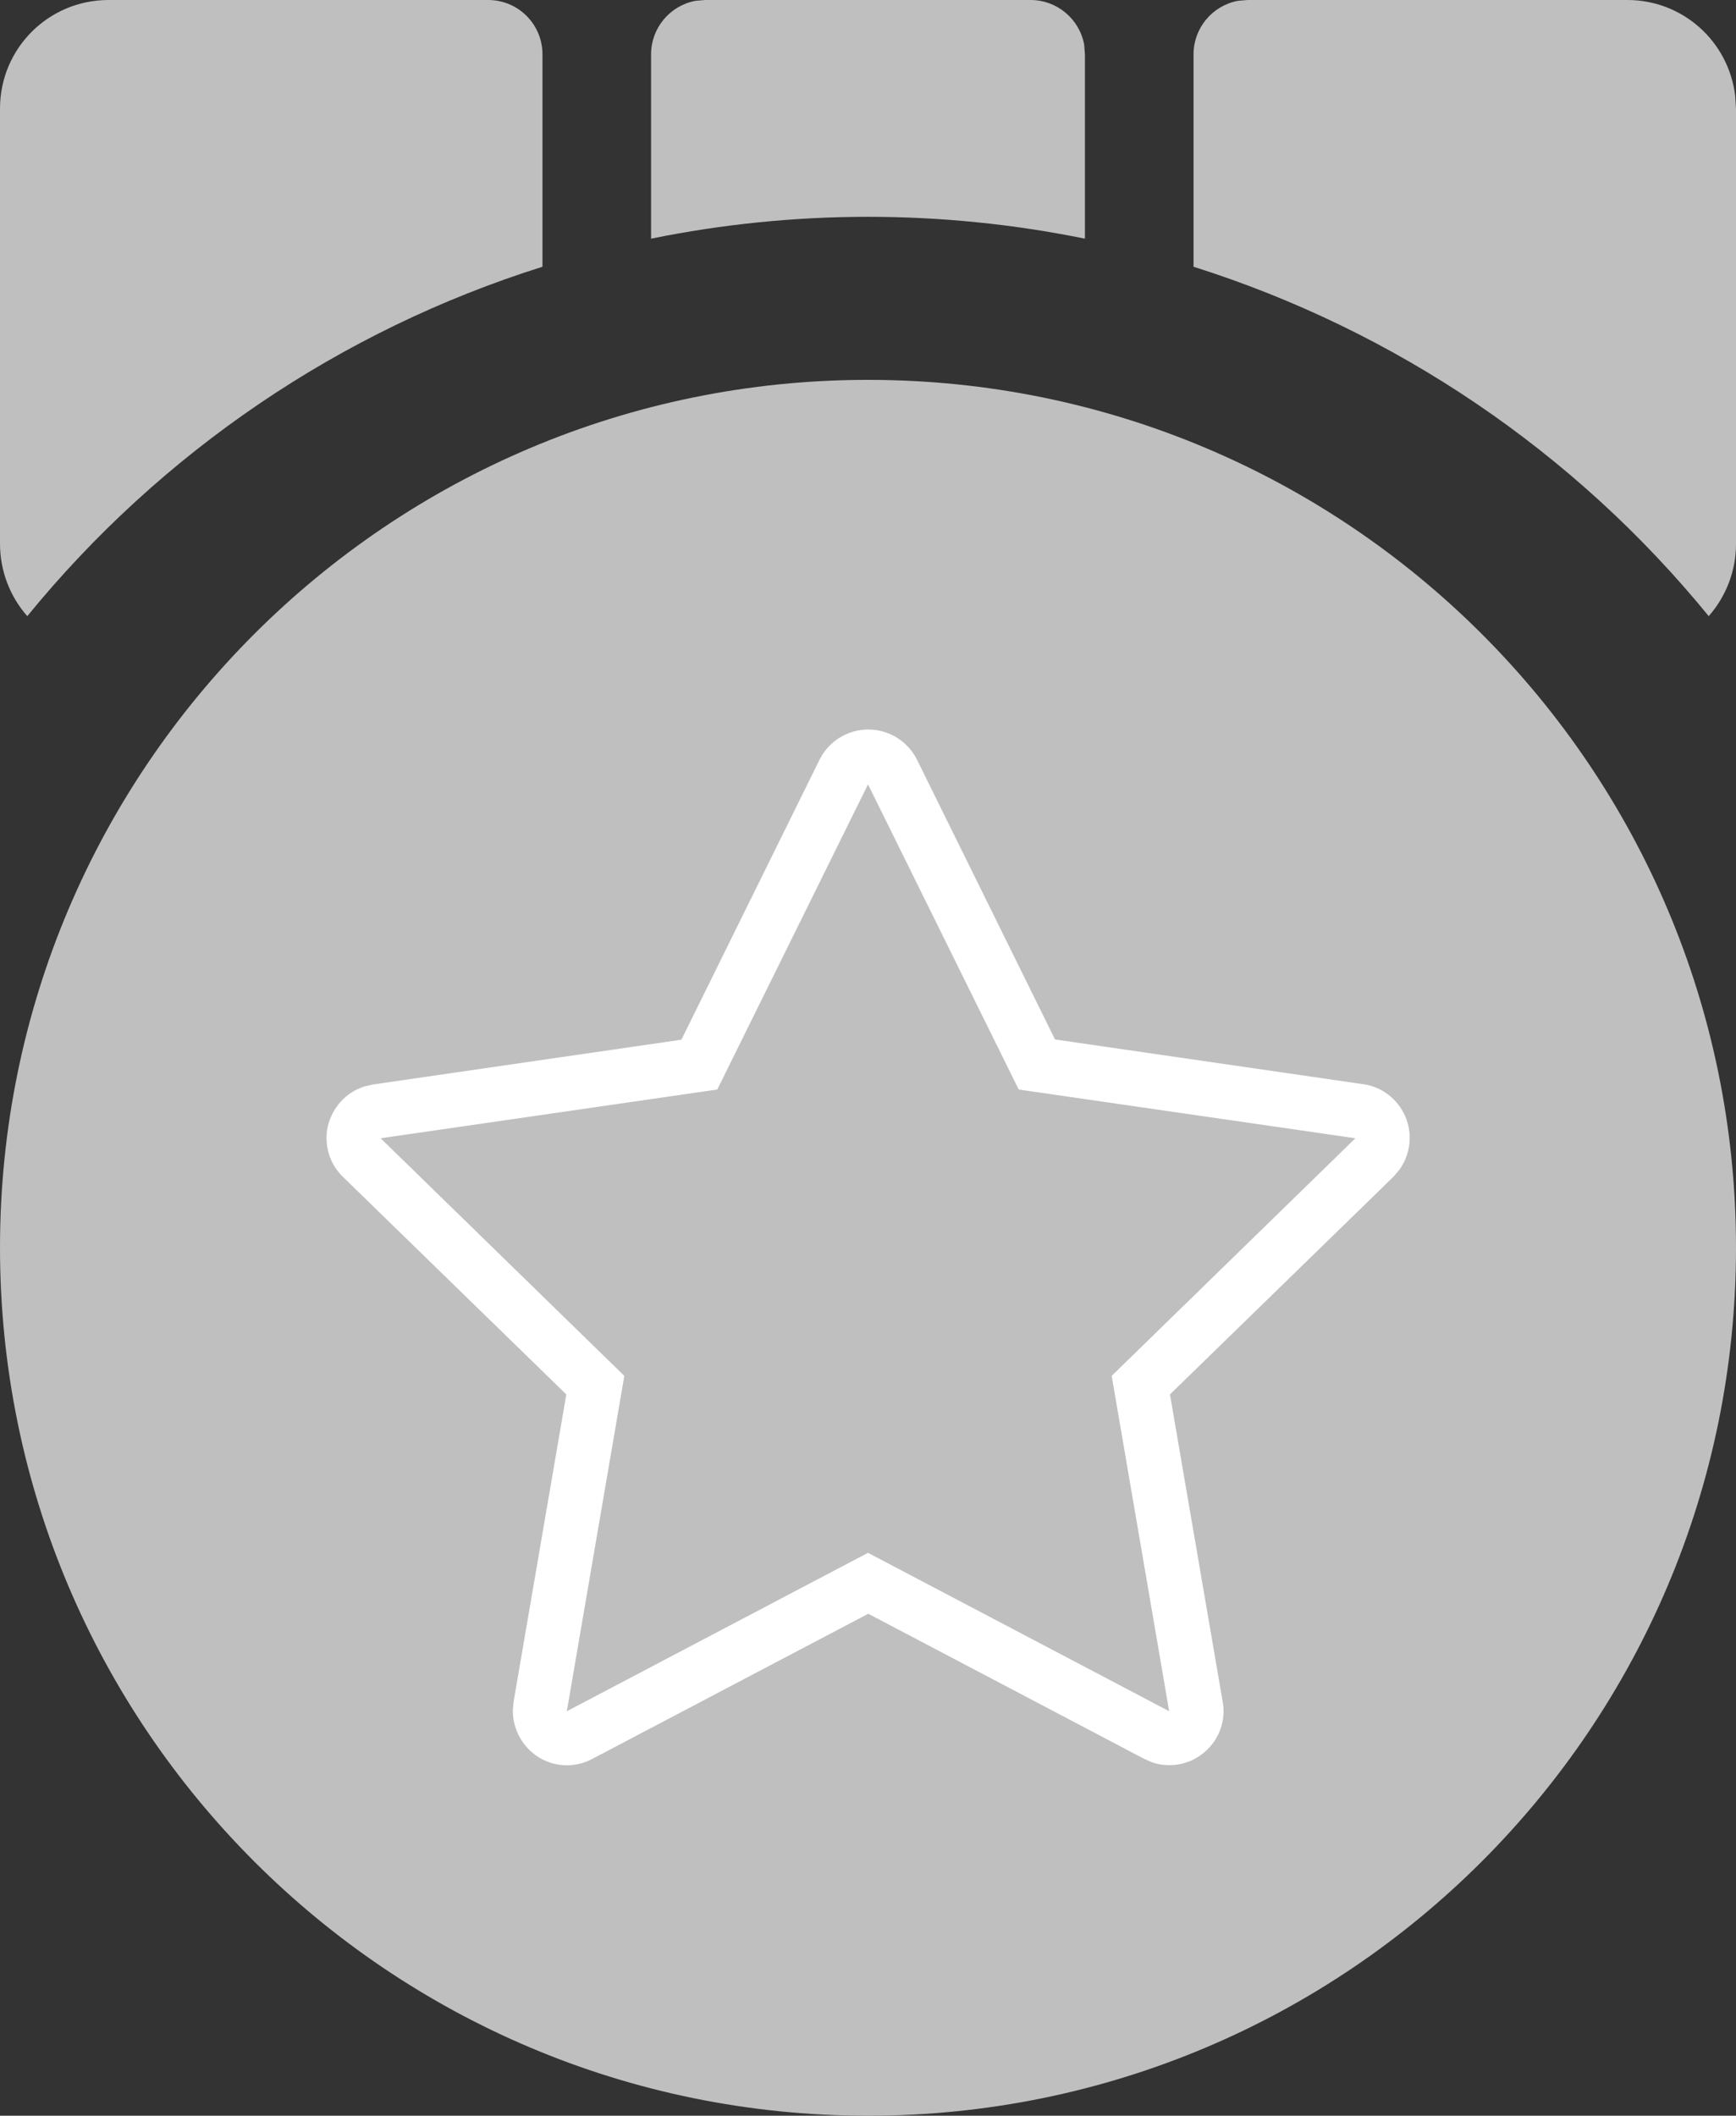
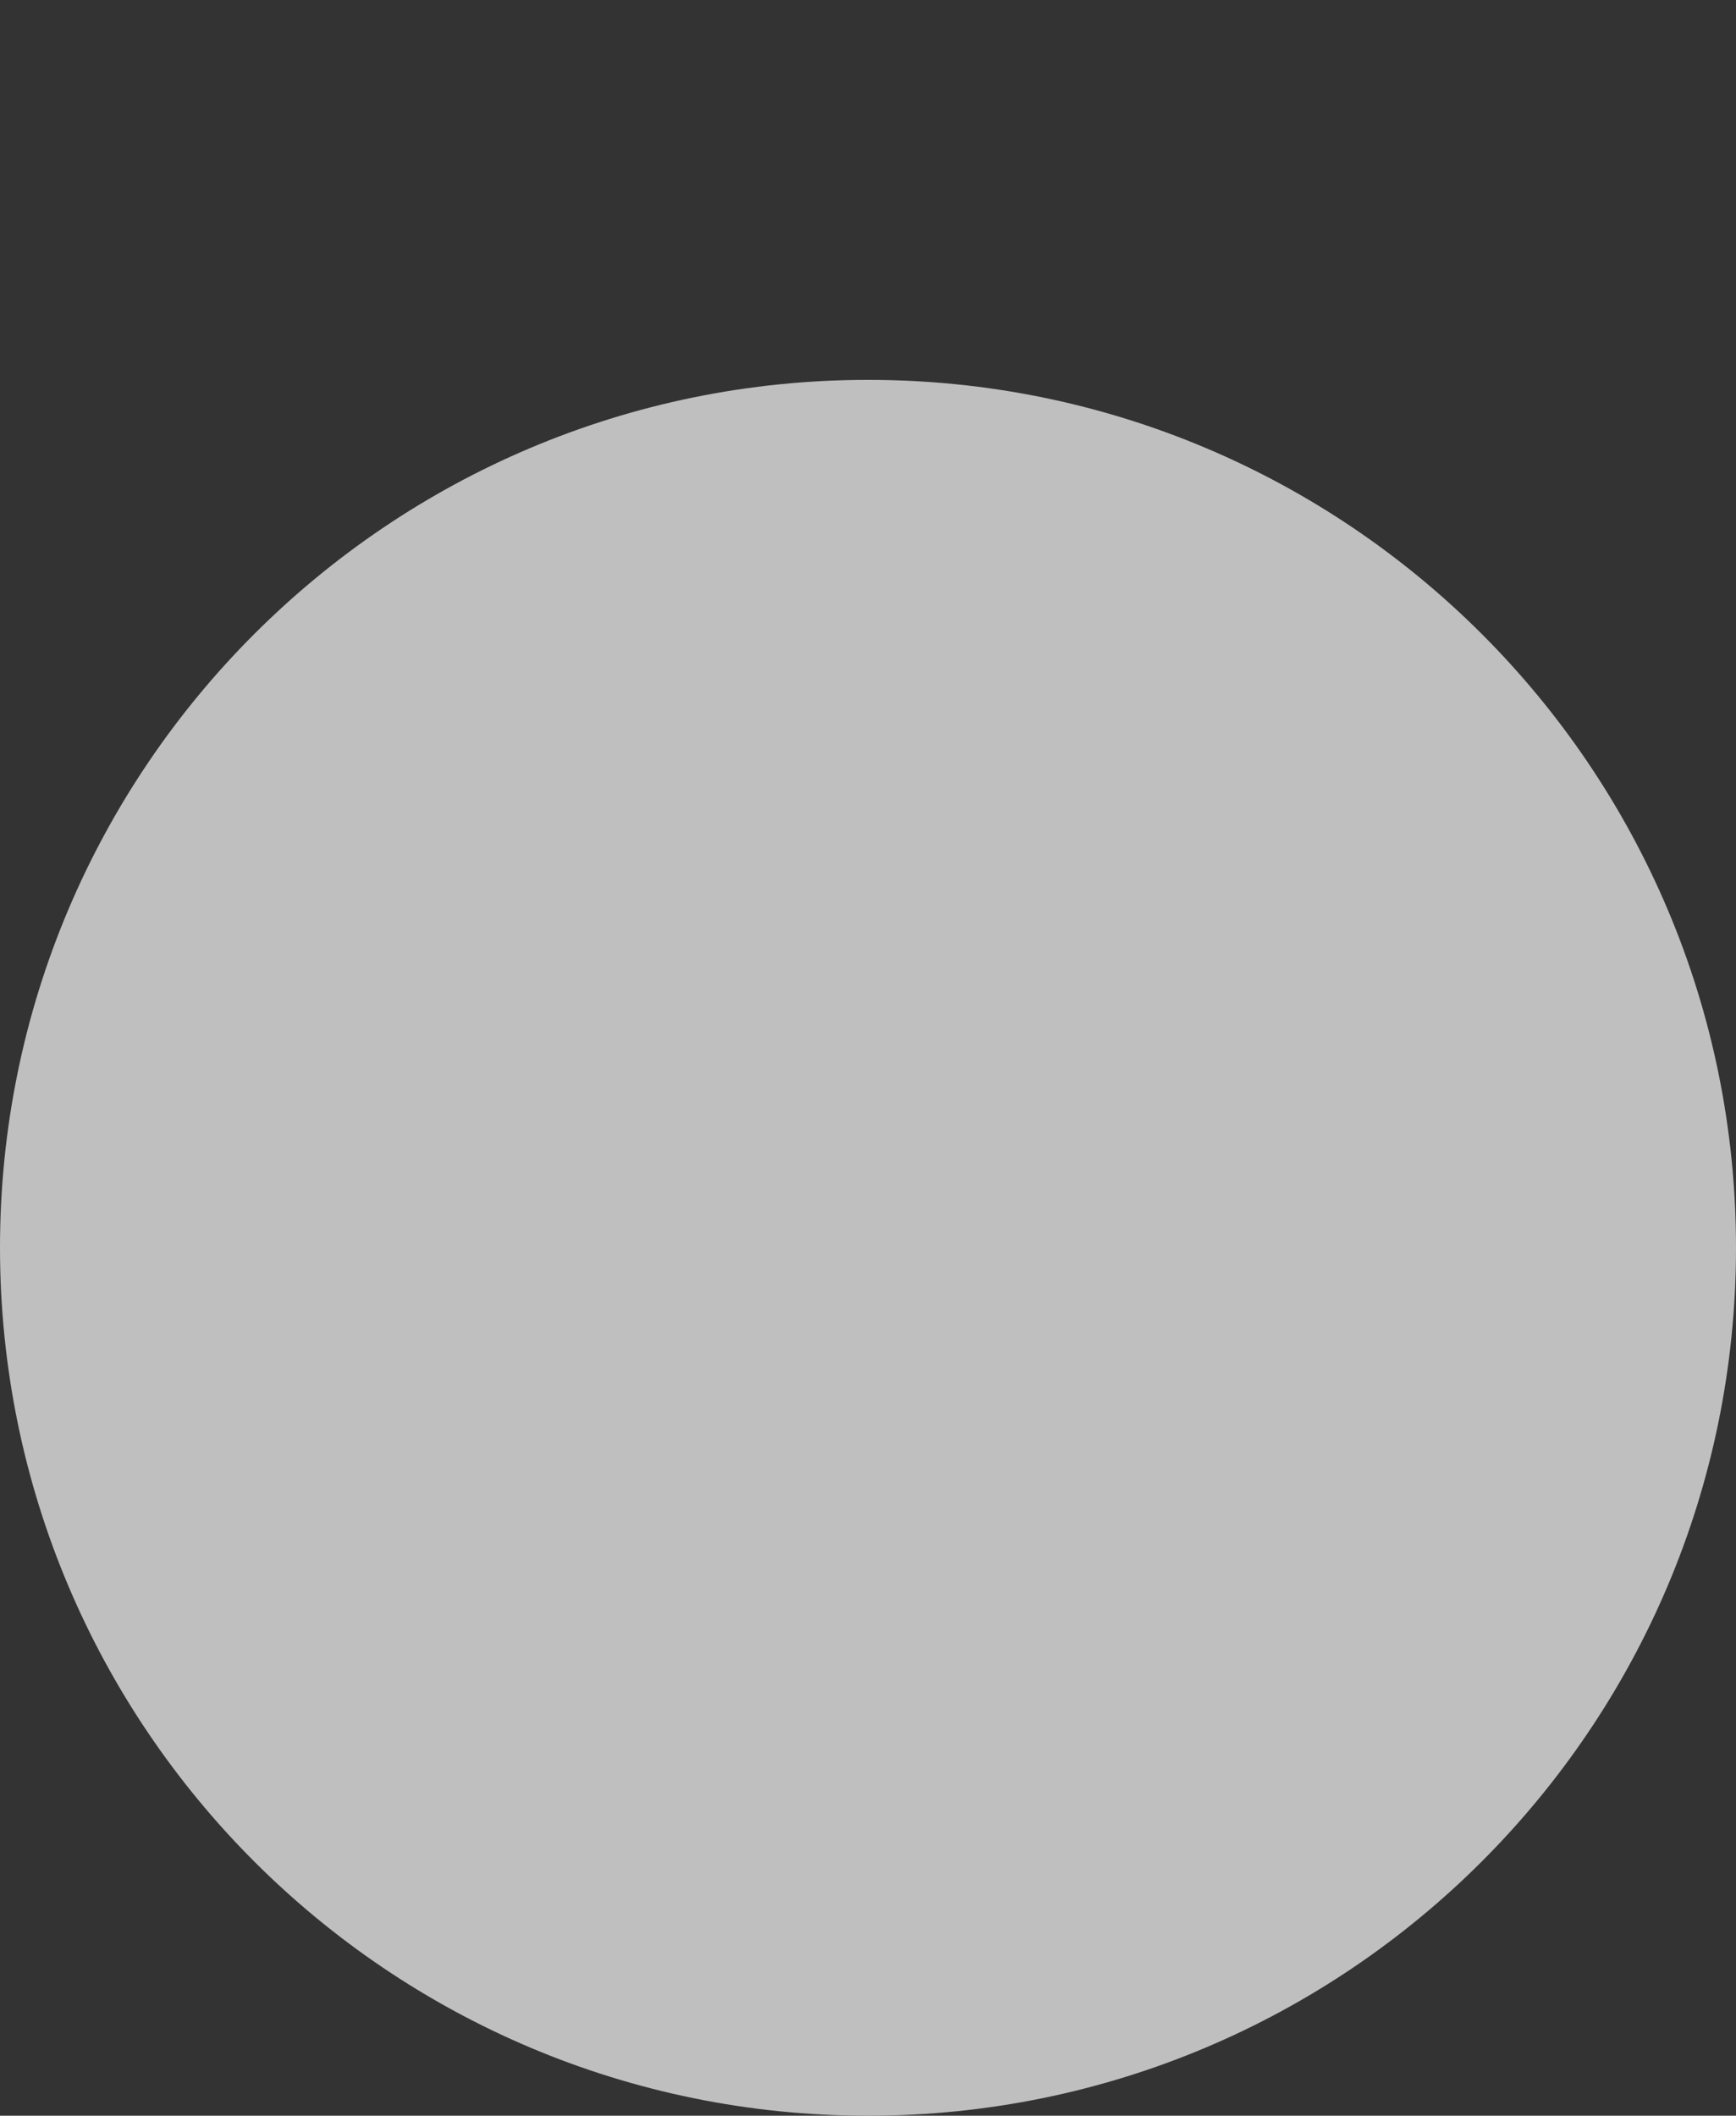
<svg xmlns="http://www.w3.org/2000/svg" id="_图层_1" data-name="图层_1" version="1.1" viewBox="0 0 655.4 798.7">
  <rect x="0" y="0" width="655.4" height="798.7" fill="#333333" stroke="none" />
  <defs>
    <style>
      .st0 {
        fill: #fff;
      }

      .st1 {
        fill: #bfbfbf;
      }
    </style>
  </defs>
-   <path class="st1" d="M184.3,0C189.8,0,195,2.2,198.8,6c3.8,3.8,6,9,6,14.5v80.2C128.5,124.7,60.9,170.6,10.3,232.6,3.7,225.1,0,215.4,0,205.3V41C0,18.3,18.3,0,41,0h143.4ZM614.4,0c20.8,0,38.2,15.5,40.7,36.2l.3,4.8v164.4c0,10-3.7,19.7-10.3,27.2-50.6-62-118.2-107.8-194.5-131.9V20.5c0-9.9,7.1-18.4,16.8-20.2L471,0h143.4ZM389.1,0c9.9,0,18.4,7.1,20.2,16.8l.3,3.7v69.6c-54-11-109.8-11-163.8,0V20.5c0-9.9,7.1-18.4,16.8-20.2L266.2,0h122.9ZM389.1,0" />
  <path class="st1" d="M0,471C0,652,146.7,798.7,327.7,798.7s327.7-146.7,327.7-327.7S508.7,143.4,327.7,143.4,0,290.1,0,471H0ZM0,471" />
-   <path class="st0" d="M257.2,392.5l-116.4,16.9-3.4.8c-6.8,2.2-11.9,7.9-13.6,14.8-1.6,7,.5,14.3,5.7,19.3l84.3,82.1-19.9,116-.3,3.3c0,7.2,3.7,13.9,9.8,17.7,6.2,3.8,13.8,4,20.2.6l104.2-54.8,104.2,54.8,3,1.3c6.8,2.3,14.4.8,19.8-3.9,5.5-4.7,8.1-11.9,6.8-19l-19.9-116,84.3-82.1,2.3-2.7c4.2-5.8,5.1-13.4,2.3-20-2.8-6.6-8.8-11.3-15.9-12.3l-116.4-16.9-52.1-105.6c-3.5-7-10.6-11.4-18.4-11.4s-14.9,4.4-18.4,11.4l-52.1,105.6ZM327.7,296.1l56.9,115.2,127.1,18.4-92,89.7,21.7,126.6-113.7-59.8-113.7,59.8,21.7-126.6-92-89.7,127.1-18.4,56.9-115.2ZM327.7,296.1" />
</svg>